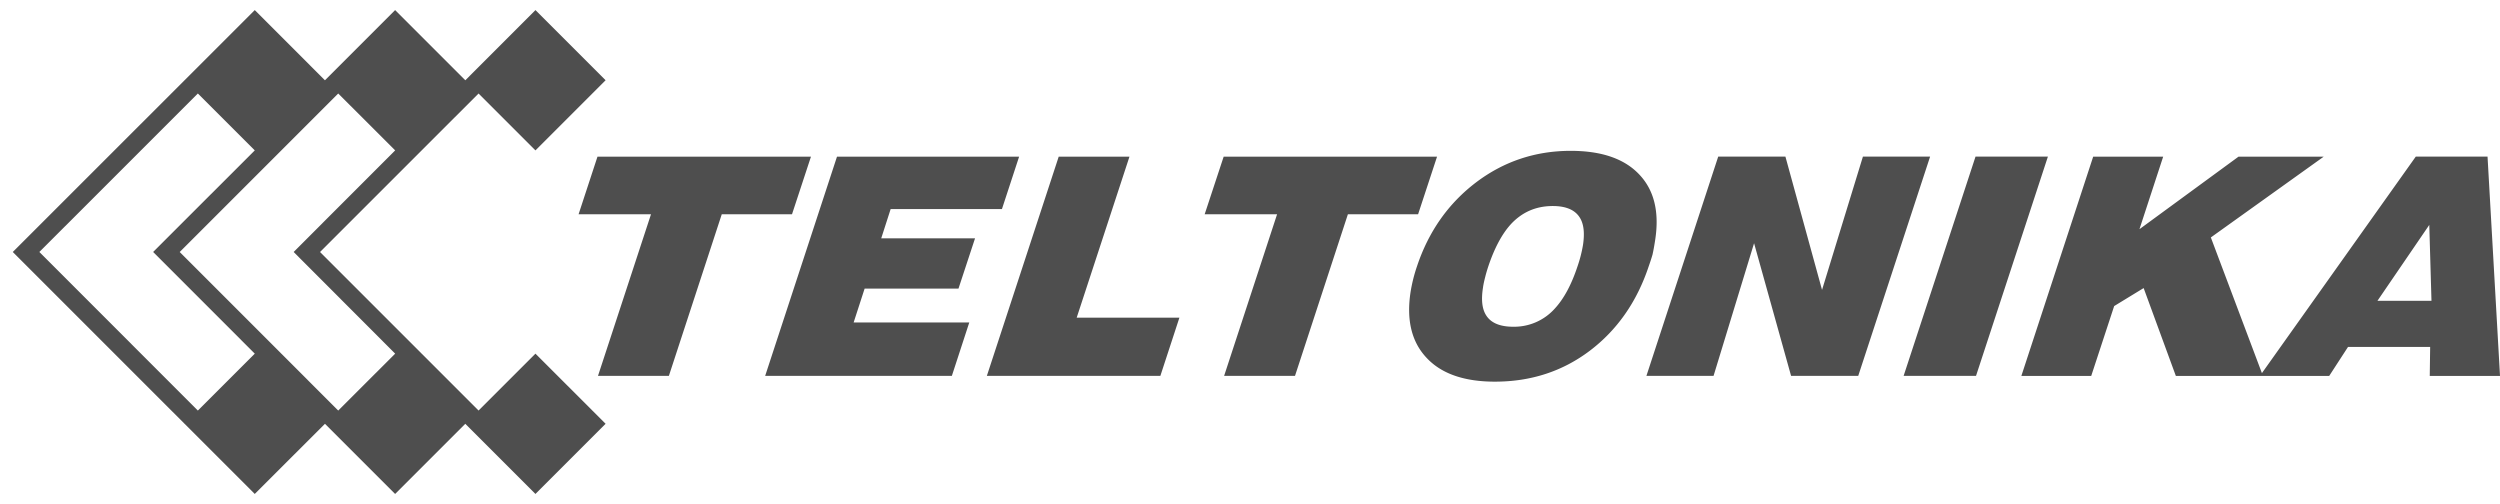
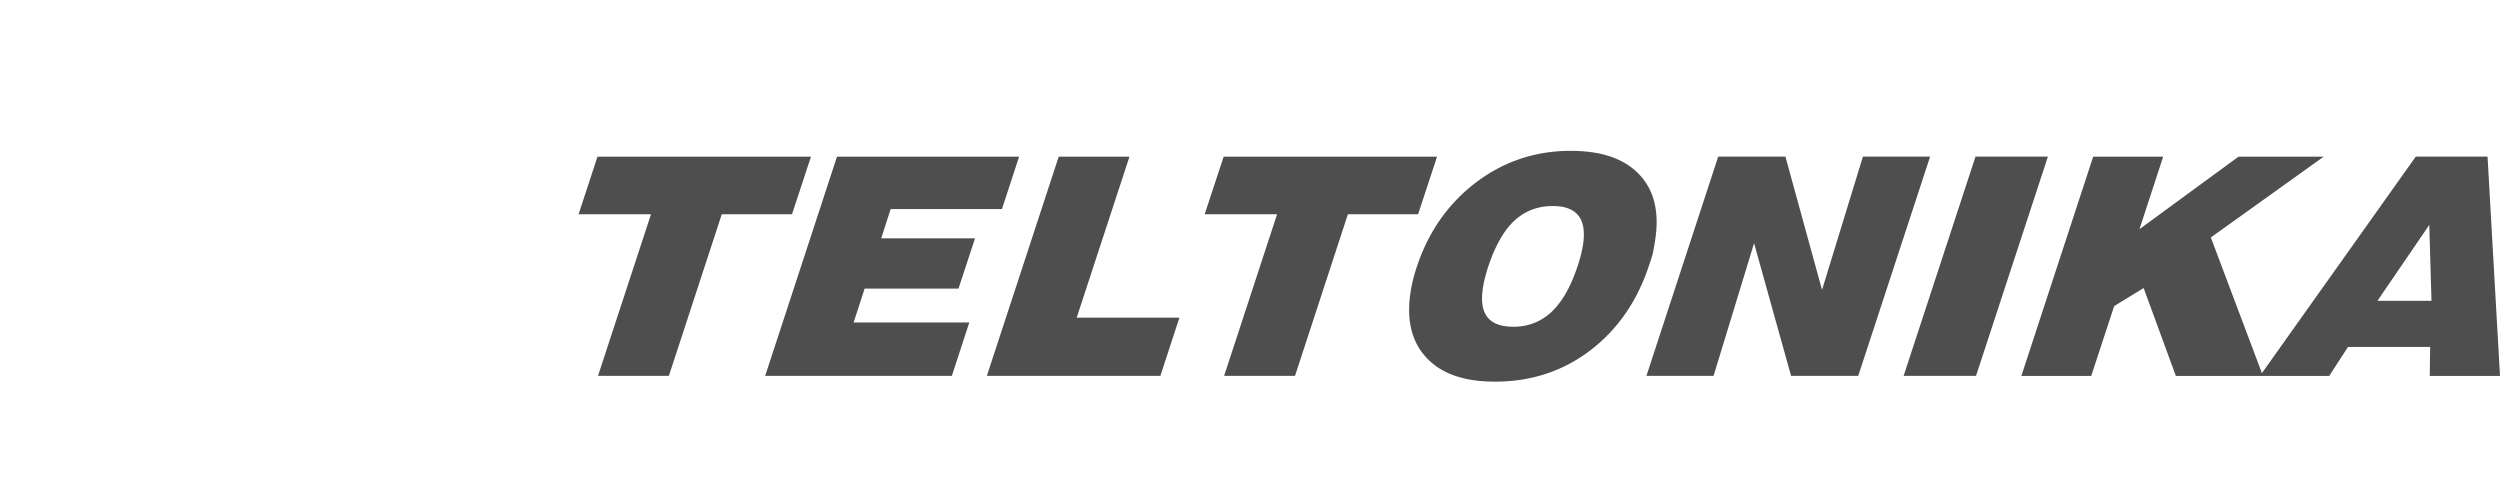
<svg xmlns="http://www.w3.org/2000/svg" width="124" height="25" fill="none">
  <g clip-path="url(#clip0_2710_21103)" fill="#4e4e4e">
    <path d="M47.54 14.316l.822-2.496h-4.653l.467-1.45h5.52l.852-2.6h-9.033l-3.563 10.873h9.26l.864-2.648H42.34l.545-1.679h4.656zM40.224 7.77H29.635l-.937 2.856h3.592l-2.63 8.018h3.516l2.624-8.018h3.484l.94-2.857zm15.798 0h-3.51l-3.564 10.873h8.606l.945-2.888h-5.095l2.618-7.986zm41.963 0L94.42 18.642h3.591l3.565-10.874h-3.59zM124 18.643l-.618-10.874h-3.56l-7.631 10.738-2.533-6.73 5.599-4.007h-4.226l-4.914 3.598 1.177-3.598h-3.472l-3.562 10.875h3.465l1.138-3.464 1.462-.893 1.597 4.357h7.607l.933-1.438h4.074l-.02 1.438h3.483l.001-.002zm-6.078-3.724l2.57-3.763.109 3.763h-2.679zM92.4 7.77l-2.027 6.609-1.816-6.61h-3.334l-3.561 10.875h3.33l2.01-6.58 1.836 6.58h3.33l3.565-10.875h-3.334zm-21.124 0H60.694l-.942 2.856h3.592l-2.628 8.018h3.516l2.624-8.018h3.482l.94-2.857zm10.696 4.823c.033-.142.076-.374.126-.698.212-1.38-.05-2.461-.79-3.24-.735-.781-1.87-1.173-3.4-1.173-1.753 0-3.32.525-4.693 1.563-1.379 1.047-2.355 2.435-2.934 4.169a7.713 7.713 0 00-.317 1.271c-.212 1.381.049 2.468.787 3.255.733.794 1.869 1.19 3.396 1.19 1.786 0 3.354-.511 4.707-1.533 1.352-1.024 2.331-2.417 2.92-4.182.096-.27.16-.476.2-.62l-.002-.002zm-3.456-.44a6.554 6.554 0 01-.272 1.06c-.3.908-.675 1.604-1.124 2.09a2.702 2.702 0 01-2.067.903c-.657 0-1.108-.191-1.343-.571-.199-.314-.248-.767-.155-1.362.023-.171.063-.347.11-.53.045-.182.098-.357.154-.529.305-.908.675-1.602 1.112-2.085.562-.609 1.254-.91 2.087-.91.657 0 1.104.193 1.34.574.198.314.248.766.158 1.361v-.001z" />
-     <path d="M23.738 20.364L15.873 12.5l7.864-7.862 2.821 2.822 3.48-3.48L26.559.5 23.08 3.982 19.598.5l-3.481 3.482L12.637.5.633 12.498 12.636 24.5l3.482-3.48 3.48 3.48 3.48-3.48 3.48 3.48 3.48-3.48-3.48-3.479-2.822 2.822.002.001zm-13.924 0l-7.862-7.866 7.862-7.861 2.823 2.822-5.042 5.039 5.042 5.043-2.823 2.822v.001zm6.962 0L8.913 12.5l7.863-7.862L19.6 7.459l-5.035 5.039 5.035 5.043-2.823 2.822v.001z" />
  </g>
  <defs fill="#000">
    <clipPath id="clip0_2710_21103" fill="#000">
      <path fill="#fff" transform="translate(.634 .5)" d="M0 0h123.366v24H0z" />
    </clipPath>
  </defs>
</svg>